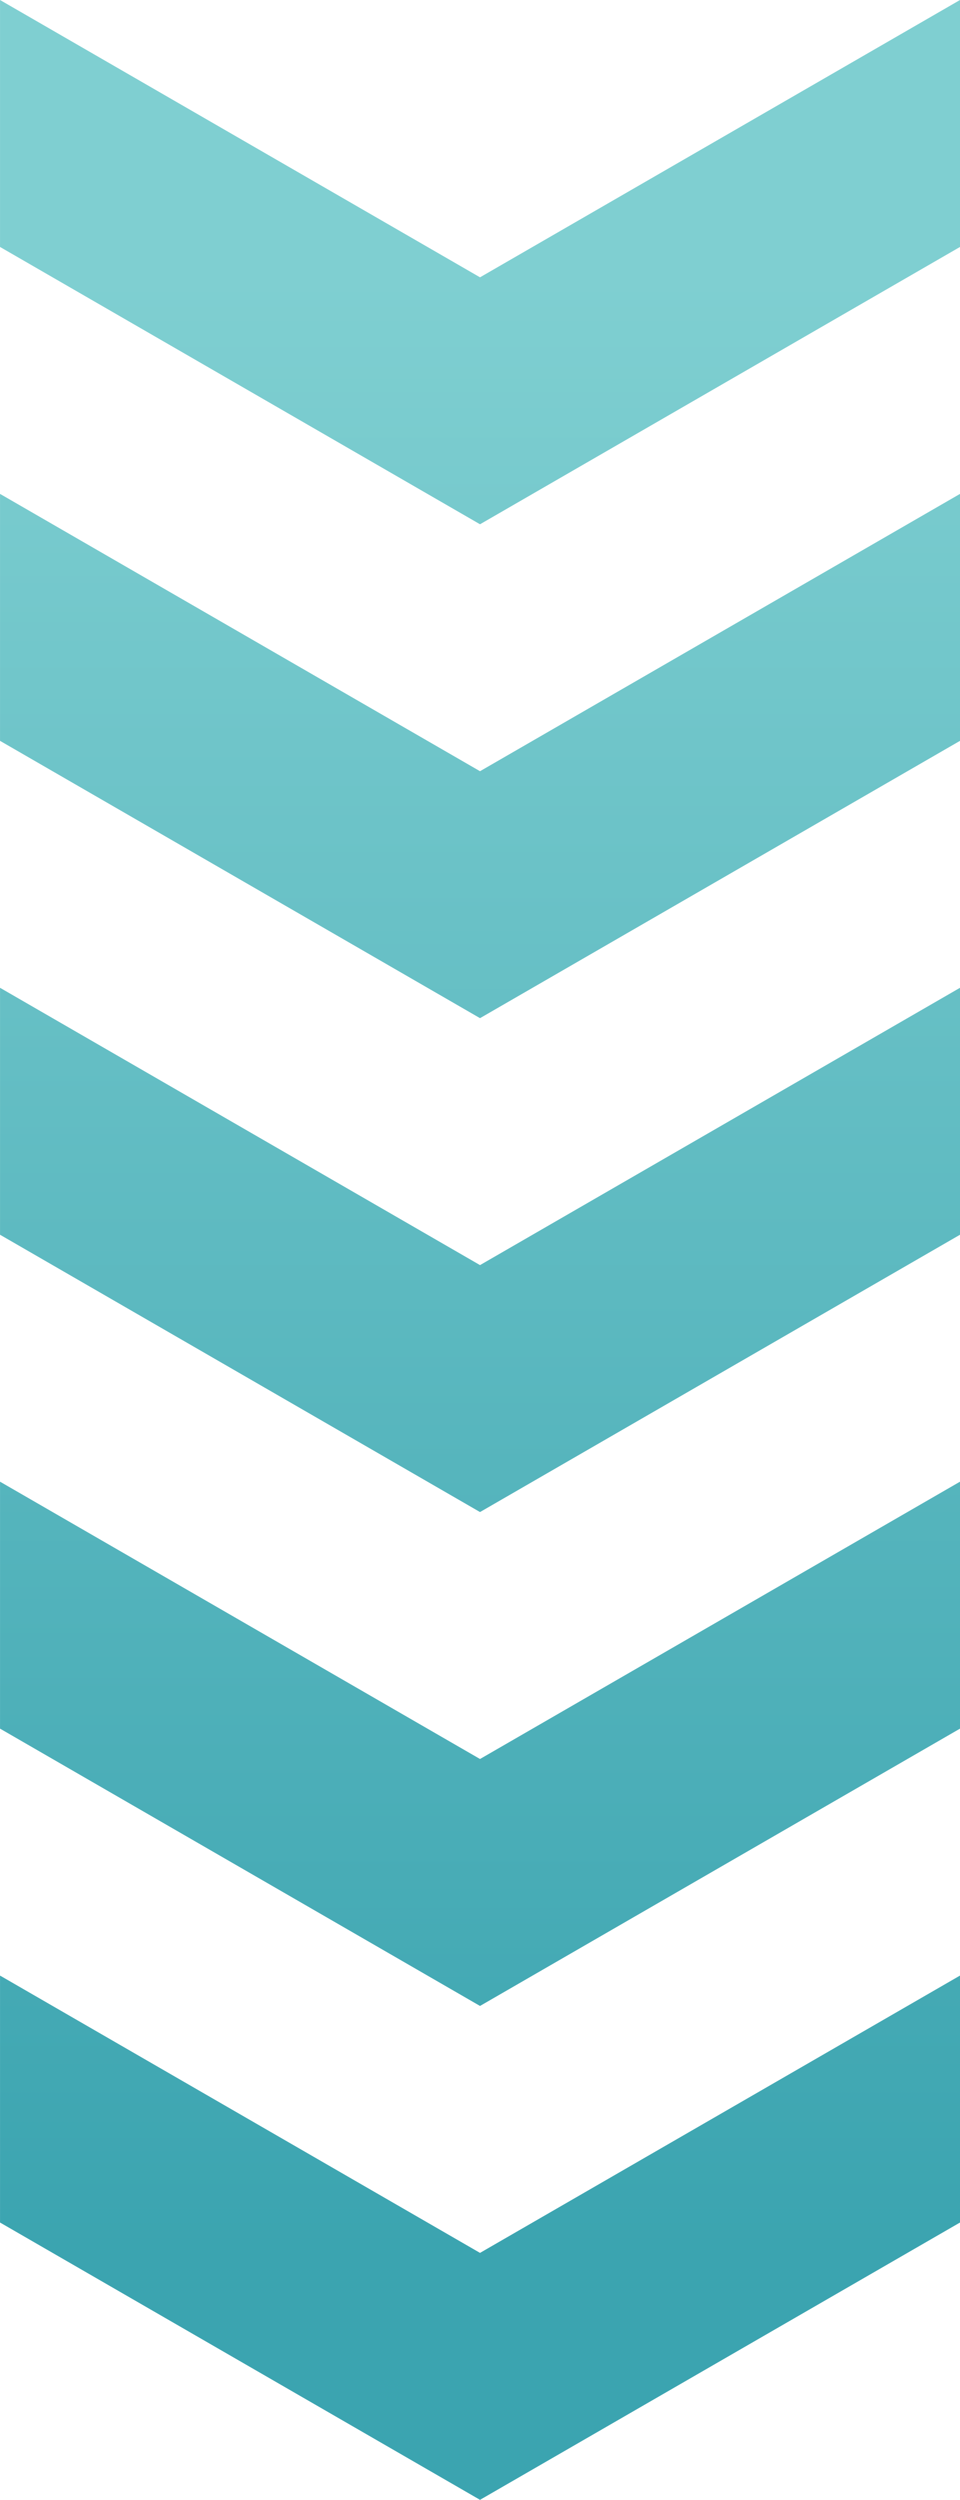
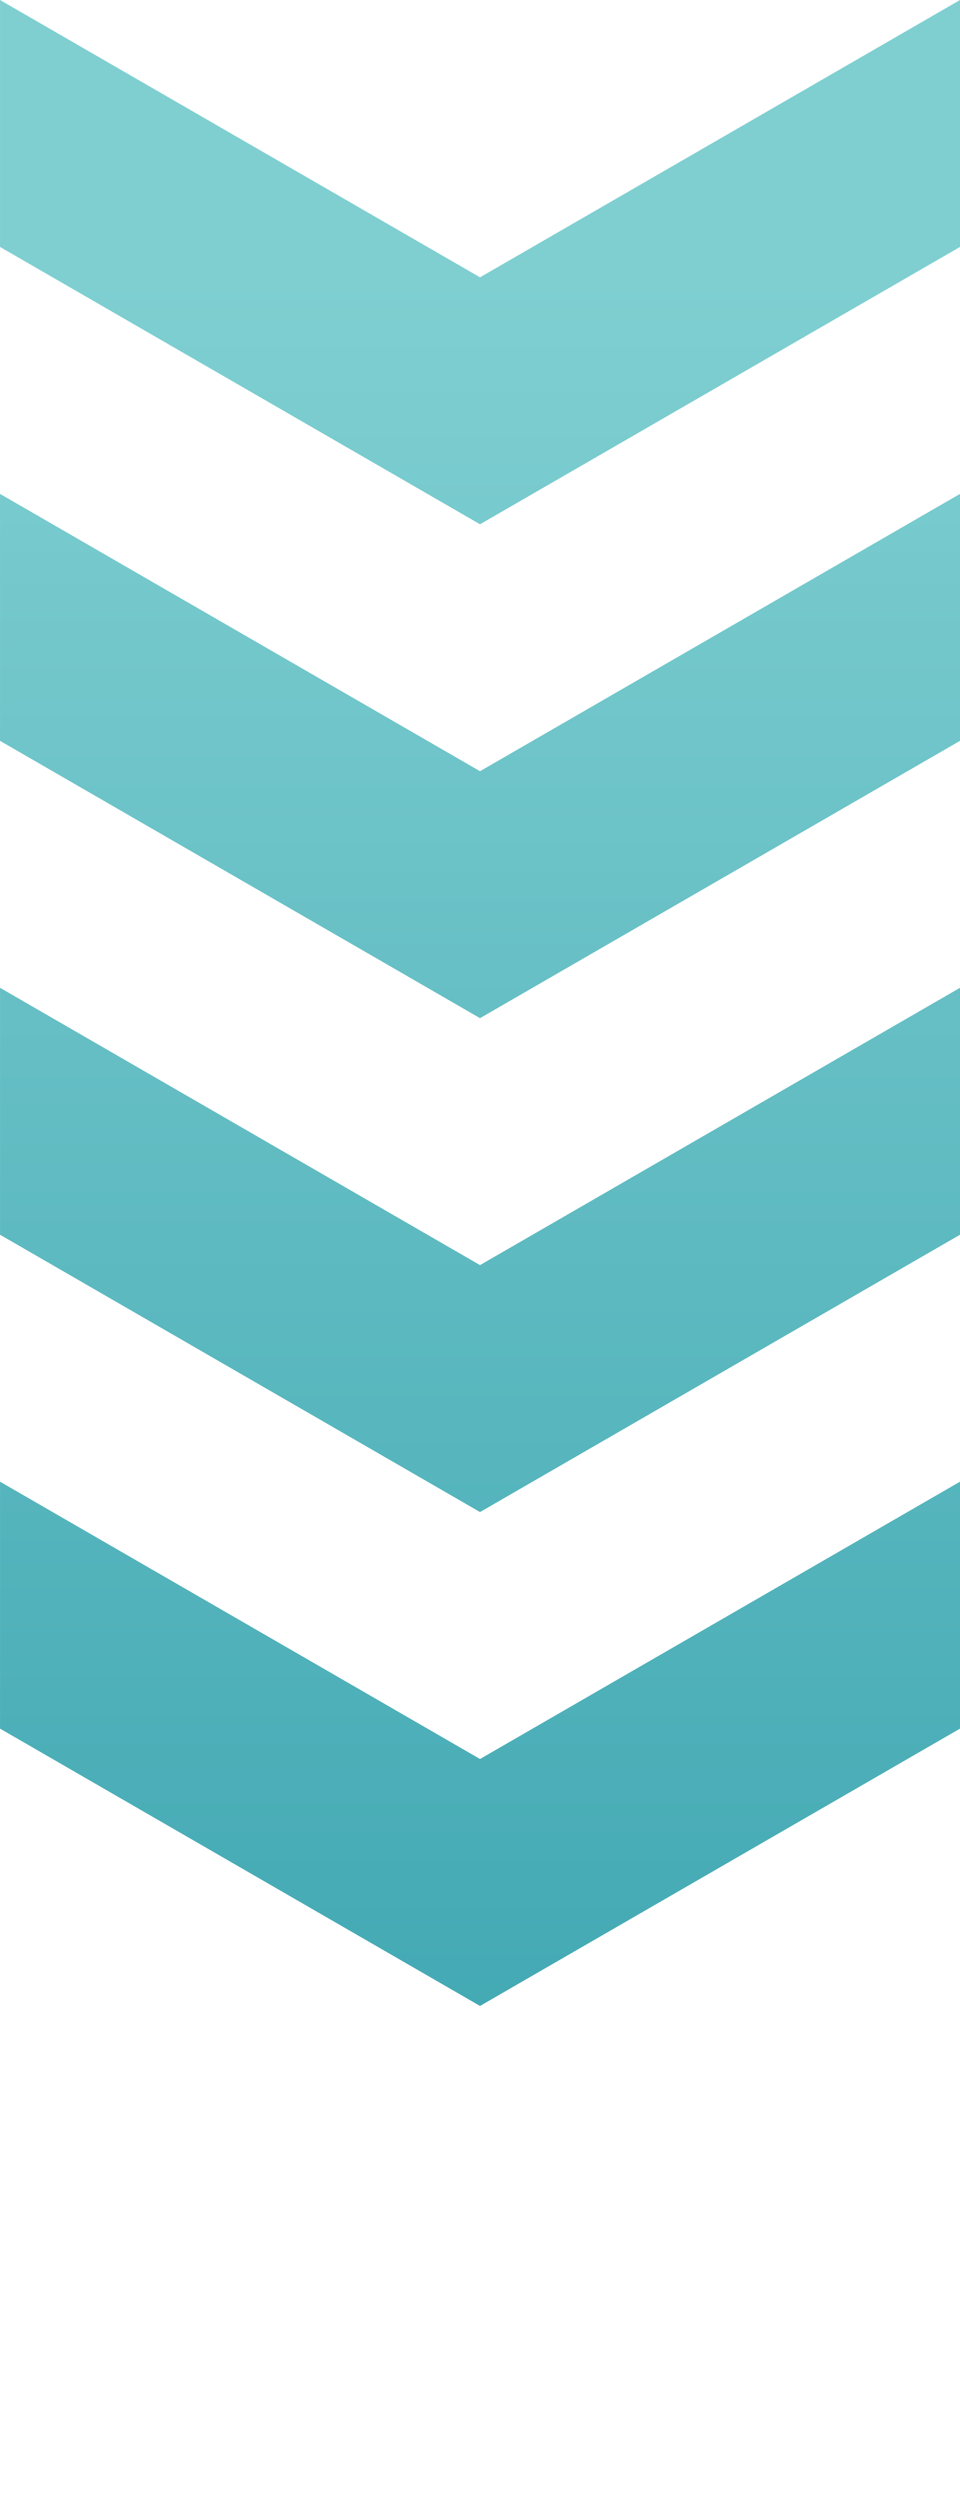
<svg xmlns="http://www.w3.org/2000/svg" xmlns:ns1="http://www.inkscape.org/namespaces/inkscape" xmlns:ns2="http://sodipodi.sourceforge.net/DTD/sodipodi-0.dtd" xmlns:xlink="http://www.w3.org/1999/xlink" width="35.011mm" height="91.107mm" viewBox="0 0 35.011 91.107" id="svg1133" ns1:version="1.1 (c68e22c387, 2021-05-23)" ns2:docname="arrow5.svg">
  <defs id="defs1130">
    <linearGradient ns1:collect="always" id="linearGradient2706">
      <stop style="stop-color:#3ba4b0;stop-opacity:1" offset="0" id="stop2702" />
      <stop style="stop-color:#7fcfd1;stop-opacity:1" offset="1" id="stop2704" />
    </linearGradient>
    <linearGradient ns1:collect="always" xlink:href="#linearGradient2706" id="linearGradient2708" x1="223.826" y1="238.783" x2="223.826" y2="166.783" gradientUnits="userSpaceOnUse" />
  </defs>
  <g ns1:label="Слой 1" ns1:groupmode="layer" id="layer1" transform="translate(-206.32,-156.676)">
-     <path id="path2601" style="fill:url(#linearGradient2708);fill-opacity:1;stroke:none;stroke-width:0.265px;stroke-linecap:butt;stroke-linejoin:miter;stroke-opacity:1" d="m 241.331,156.676 -17.505,10.107 -17.505,-10.107 v 9 l 17.505,10.107 17.505,-10.107 z m 0,18 -17.505,10.107 -17.505,-10.107 v 9 l 17.505,10.107 17.505,-10.107 z m 0,18 -17.505,10.107 -17.505,-10.107 v 9 l 17.505,10.107 17.505,-10.107 z m 0,18 -17.505,10.107 -17.505,-10.107 v 9 l 17.505,10.107 17.505,-10.107 z m 0,18 -17.505,10.107 -17.505,-10.107 v 9 l 17.505,10.107 17.505,-10.107 z" />
+     <path id="path2601" style="fill:url(#linearGradient2708);fill-opacity:1;stroke:none;stroke-width:0.265px;stroke-linecap:butt;stroke-linejoin:miter;stroke-opacity:1" d="m 241.331,156.676 -17.505,10.107 -17.505,-10.107 v 9 l 17.505,10.107 17.505,-10.107 z m 0,18 -17.505,10.107 -17.505,-10.107 v 9 l 17.505,10.107 17.505,-10.107 z v 9 l 17.505,10.107 17.505,-10.107 z m 0,18 -17.505,10.107 -17.505,-10.107 v 9 l 17.505,10.107 17.505,-10.107 z m 0,18 -17.505,10.107 -17.505,-10.107 v 9 l 17.505,10.107 17.505,-10.107 z" />
  </g>
</svg>